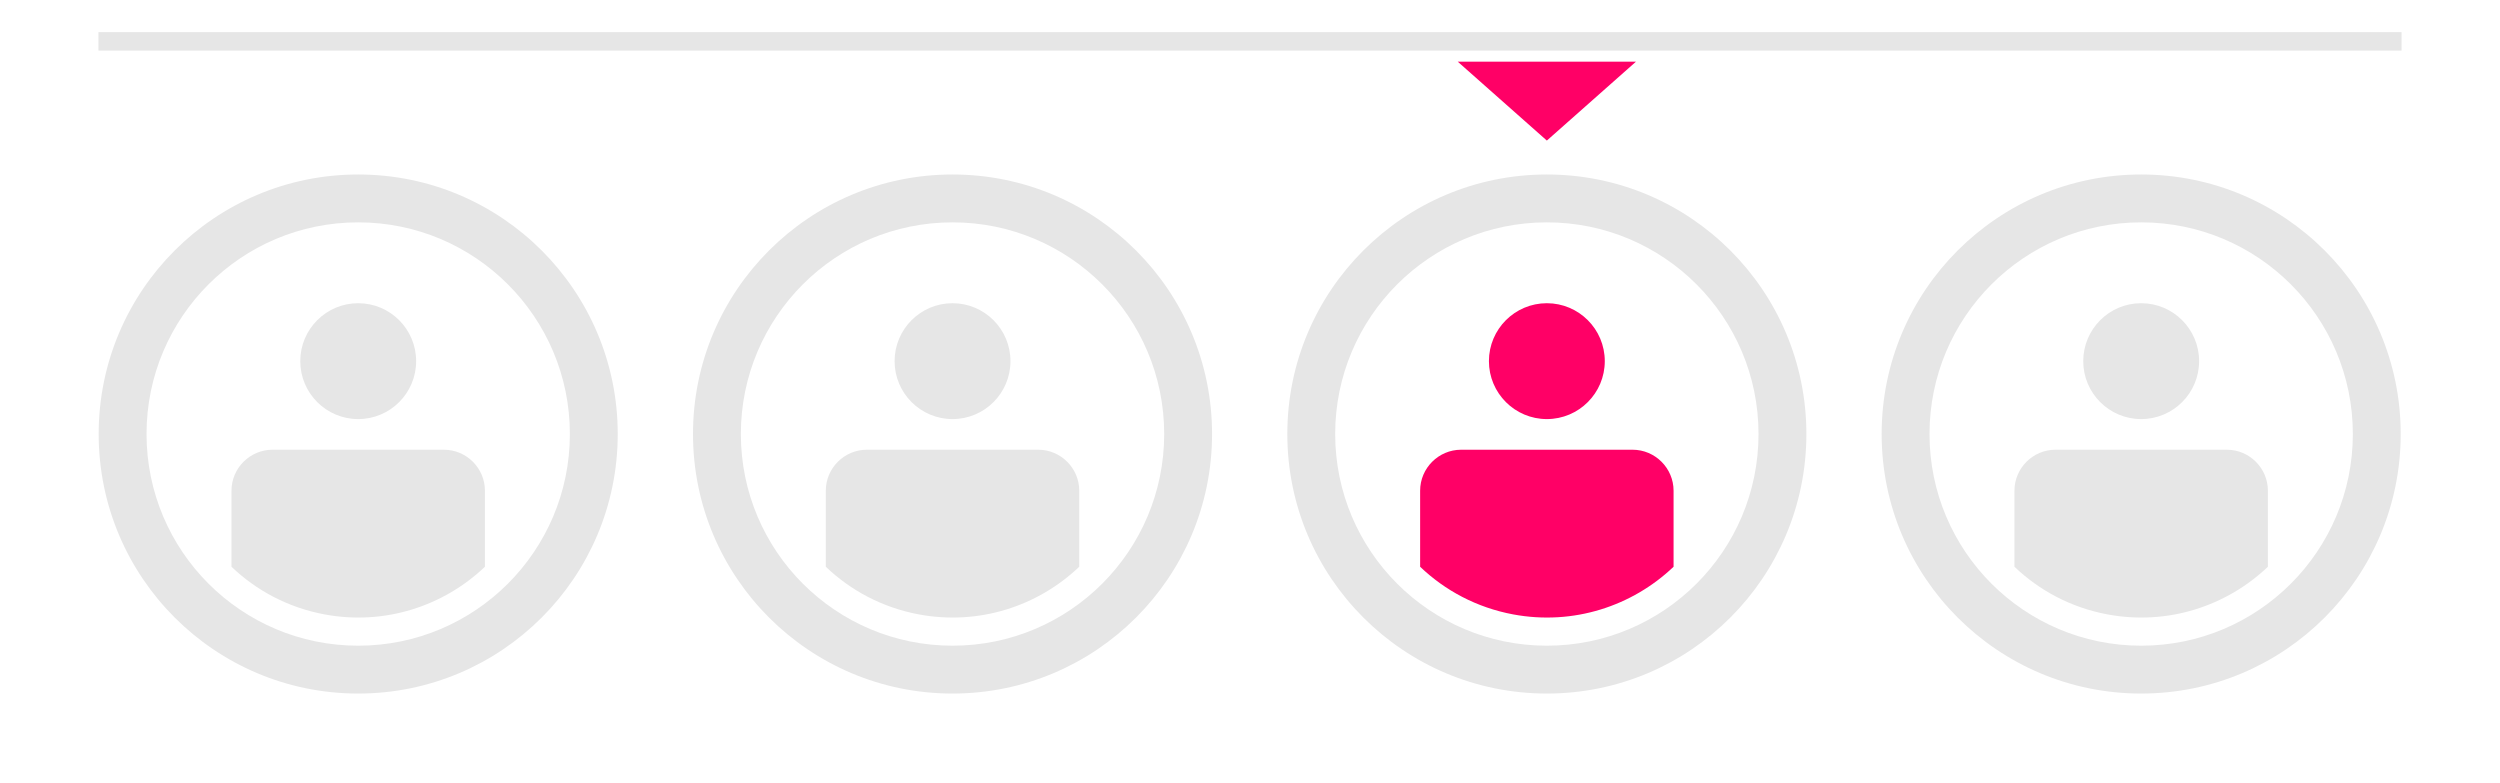
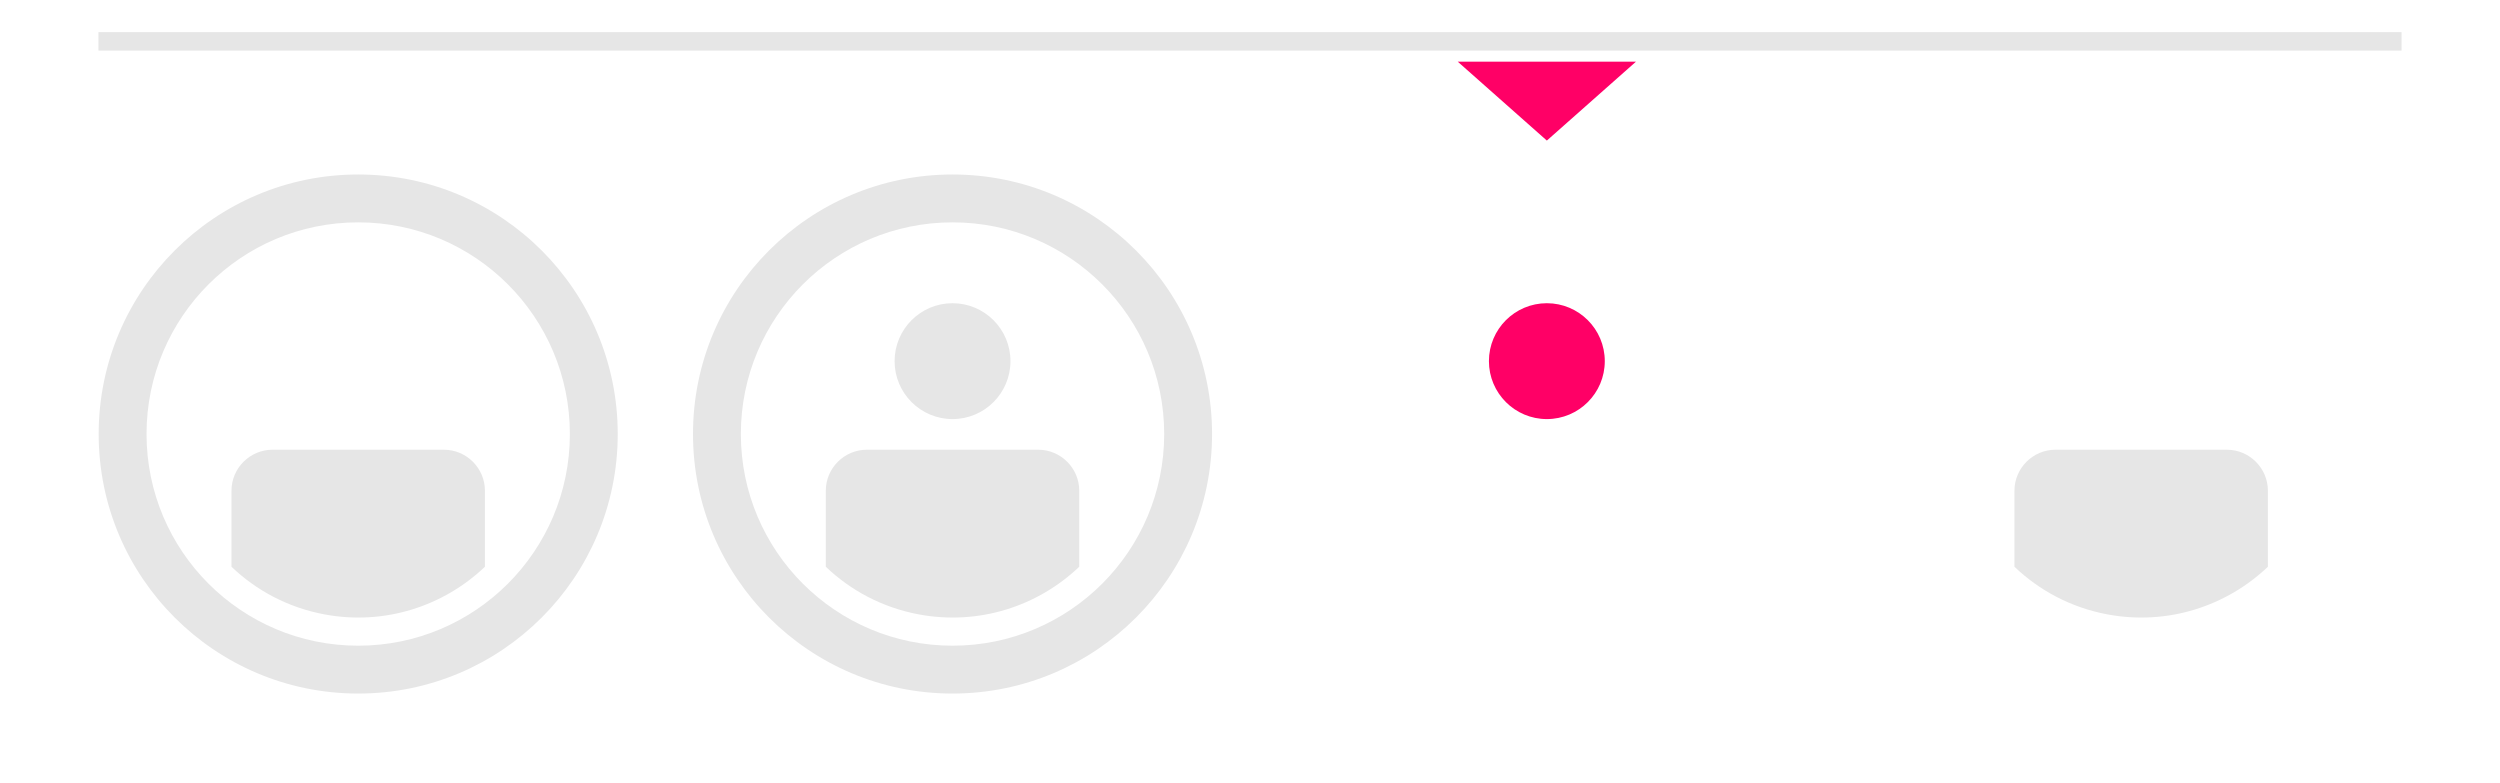
<svg xmlns="http://www.w3.org/2000/svg" xml:space="preserve" width="296.087mm" height="92.719mm" version="1.1" style="shape-rendering:geometricPrecision; text-rendering:geometricPrecision; image-rendering:optimizeQuality; fill-rule:evenodd; clip-rule:evenodd" viewBox="0 0 7065049 2212412">
  <defs>
    <style type="text/css">
   
    .str0 {stroke:#E6E6E6;stroke-width:4772;stroke-miterlimit:22.926}
    .fil2 {fill:none}
    .fil0 {fill:#E6E6E6}
    .fil1 {fill:#FF0066}
   
  </style>
  </defs>
  <g id="Camada_x0020_1">
    <path class="fil0" d="M654179 1386750c0,-63700 52116,-115814 115814,-115814l484584 0c63703,0 115821,52113 115821,115814l0 214884c-116558,111101 -283013,166514 -453388,134669 -102685,-19194 -192581,-67447 -262831,-134643l0 -214910z" />
-     <path class="fil0" d="M1012286 856899c90401,0 163718,73317 163718,163718 0,90404 -73317,163720 -163718,163720 -90404,0 -163715,-73317 -163715,-163720 0,-90401 73312,-163718 163715,-163718z" />
    <path class="fil0" d="M1012286 493117c405071,0 733444,328373 733444,733444 0,405069 -328373,733442 -733444,733442 -405069,0 -733442,-328373 -733442,-733442 0,-405071 328373,-733444 733442,-733444zm0 135265c330366,0 598179,267813 598179,598179 0,330363 -267813,598177 -598179,598177 -330363,0 -598177,-267813 -598177,-598177 0,-330366 267813,-598179 598177,-598179z" />
    <path class="fil0" d="M2333752 1386750c0,-63700 52118,-115814 115814,-115814l484584 0c63705,0 115821,52113 115821,115814l0 214884c-116558,111101 -283013,166514 -453386,134669 -102688,-19194 -192581,-67447 -262833,-134643l0 -214910z" />
    <path class="fil0" d="M2691861 856899c90399,0 163718,73317 163718,163718 0,90404 -73319,163720 -163718,163720 -90406,0 -163715,-73317 -163715,-163720 0,-90401 73309,-163718 163715,-163718z" />
    <path class="fil0" d="M2691861 493117c405069,0 733442,328373 733442,733444 0,405069 -328373,733442 -733442,733442 -405069,0 -733442,-328373 -733442,-733442 0,-405071 328373,-733444 733442,-733444zm0 135265c330363,0 598179,267813 598179,598179 0,330363 -267816,598177 -598179,598177 -330363,0 -598179,-267813 -598179,-598177 0,-330366 267816,-598179 598179,-598179z" />
-     <path class="fil1" d="M4013327 1386750c0,-63700 52118,-115814 115814,-115814l484584 0c63705,0 115821,52113 115821,115814l0 214884c-116558,111101 -283013,166514 -453386,134669 -102688,-19194 -192583,-67447 -262833,-134643l0 -214910z" />
    <path class="fil1" d="M4371436 856899c90399,0 163715,73317 163715,163718 0,90404 -73317,163720 -163715,163720 -90406,0 -163715,-73317 -163715,-163720 0,-90401 73309,-163718 163715,-163718z" />
-     <path class="fil0" d="M4371436 493117c405069,0 733442,328373 733442,733444 0,405069 -328373,733442 -733442,733442 -405071,0 -733444,-328373 -733444,-733442 0,-405071 328373,-733444 733444,-733444zm0 135265c330363,0 598179,267813 598179,598179 0,330363 -267816,598177 -598179,598177 -330366,0 -598179,-267813 -598179,-598177 0,-330366 267813,-598179 598179,-598179z" />
    <path class="fil0" d="M5692902 1386750c0,-63700 52118,-115814 115814,-115814l484584 0c63703,0 115821,52113 115821,115814l0 214884c-116558,111101 -283013,166514 -453386,134669 -102688,-19194 -192583,-67447 -262833,-134643l0 -214910z" />
-     <path class="fil0" d="M6051012 856899c90399,0 163715,73317 163715,163718 0,90404 -73317,163720 -163715,163720 -90406,0 -163715,-73317 -163715,-163720 0,-90401 73309,-163718 163715,-163718z" />
-     <path class="fil0" d="M6051012 493117c405069,0 733442,328373 733442,733444 0,405069 -328373,733442 -733442,733442 -405071,0 -733444,-328373 -733444,-733442 0,-405071 328373,-733444 733444,-733444zm0 135265c330363,0 598177,267813 598177,598179 0,330363 -267813,598177 -598177,598177 -330366,0 -598179,-267813 -598179,-598177 0,-330366 267813,-598179 598179,-598179z" />
    <rect class="fil0 str0" x="280595" y="93210" width="6503858" height="47365" />
    <polygon class="fil1" points="4371436,397268 4497406,285728 4623377,174188 4371436,174188 4119496,174188 4245467,285728 " />
    <rect class="fil2" y="-1" width="7065049" height="2212412" />
  </g>
</svg>